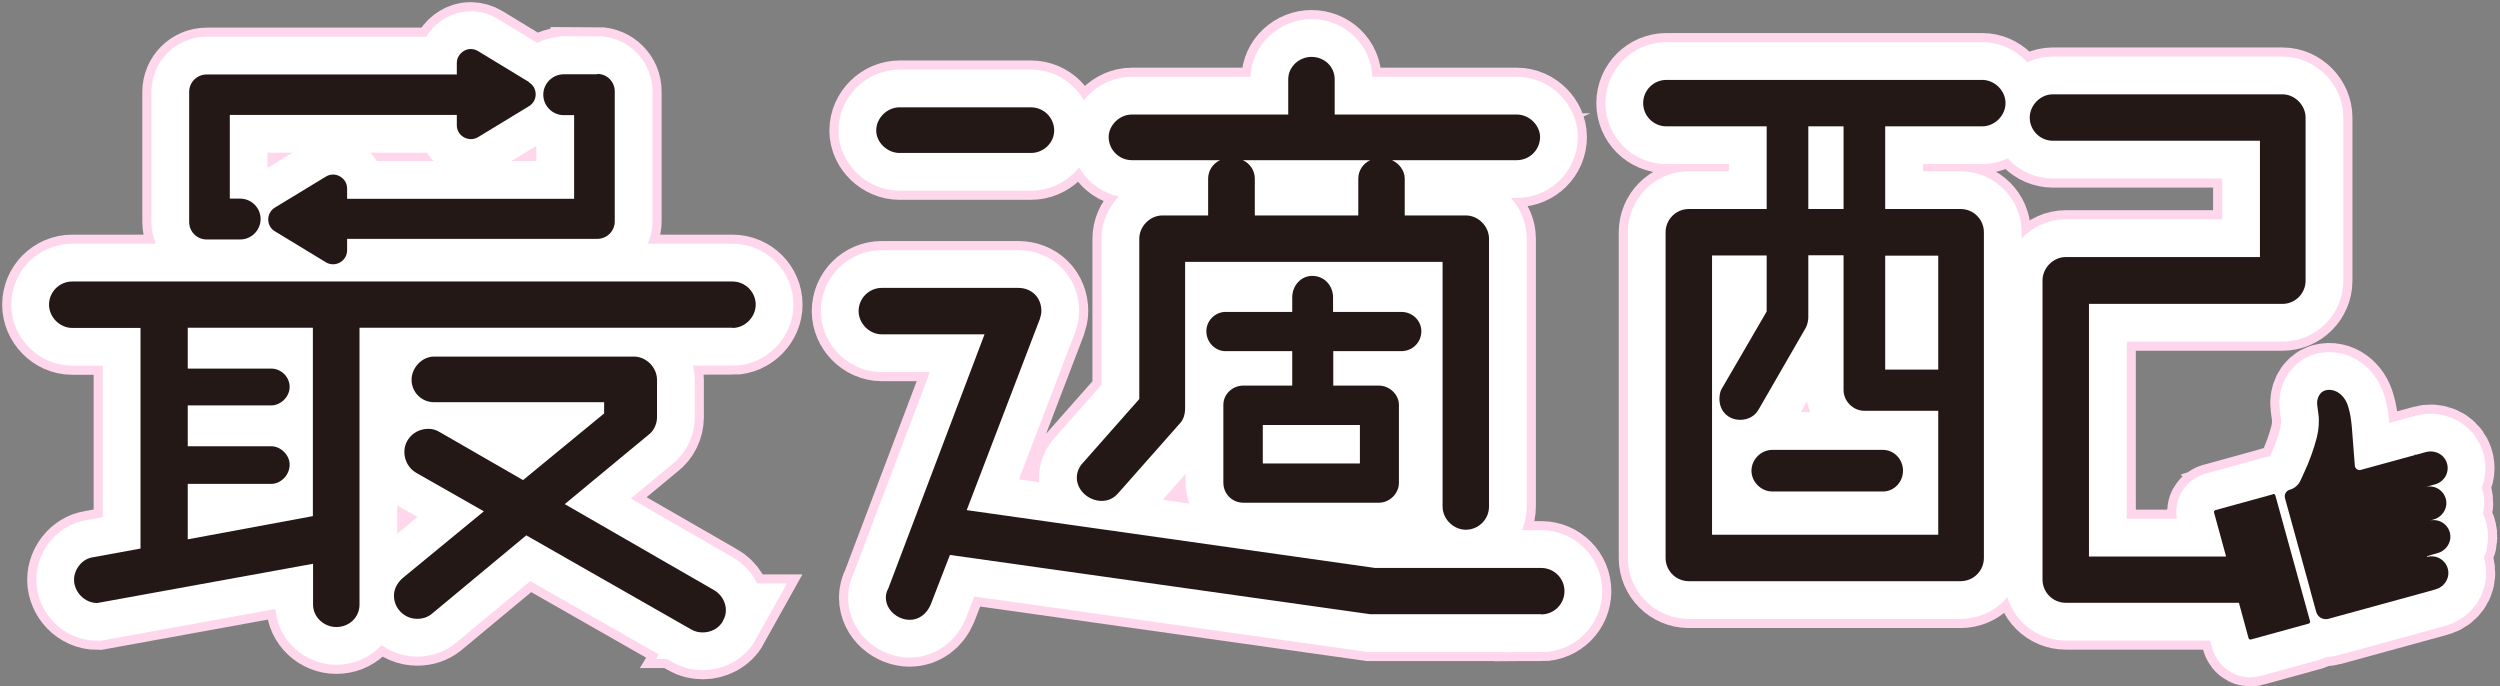
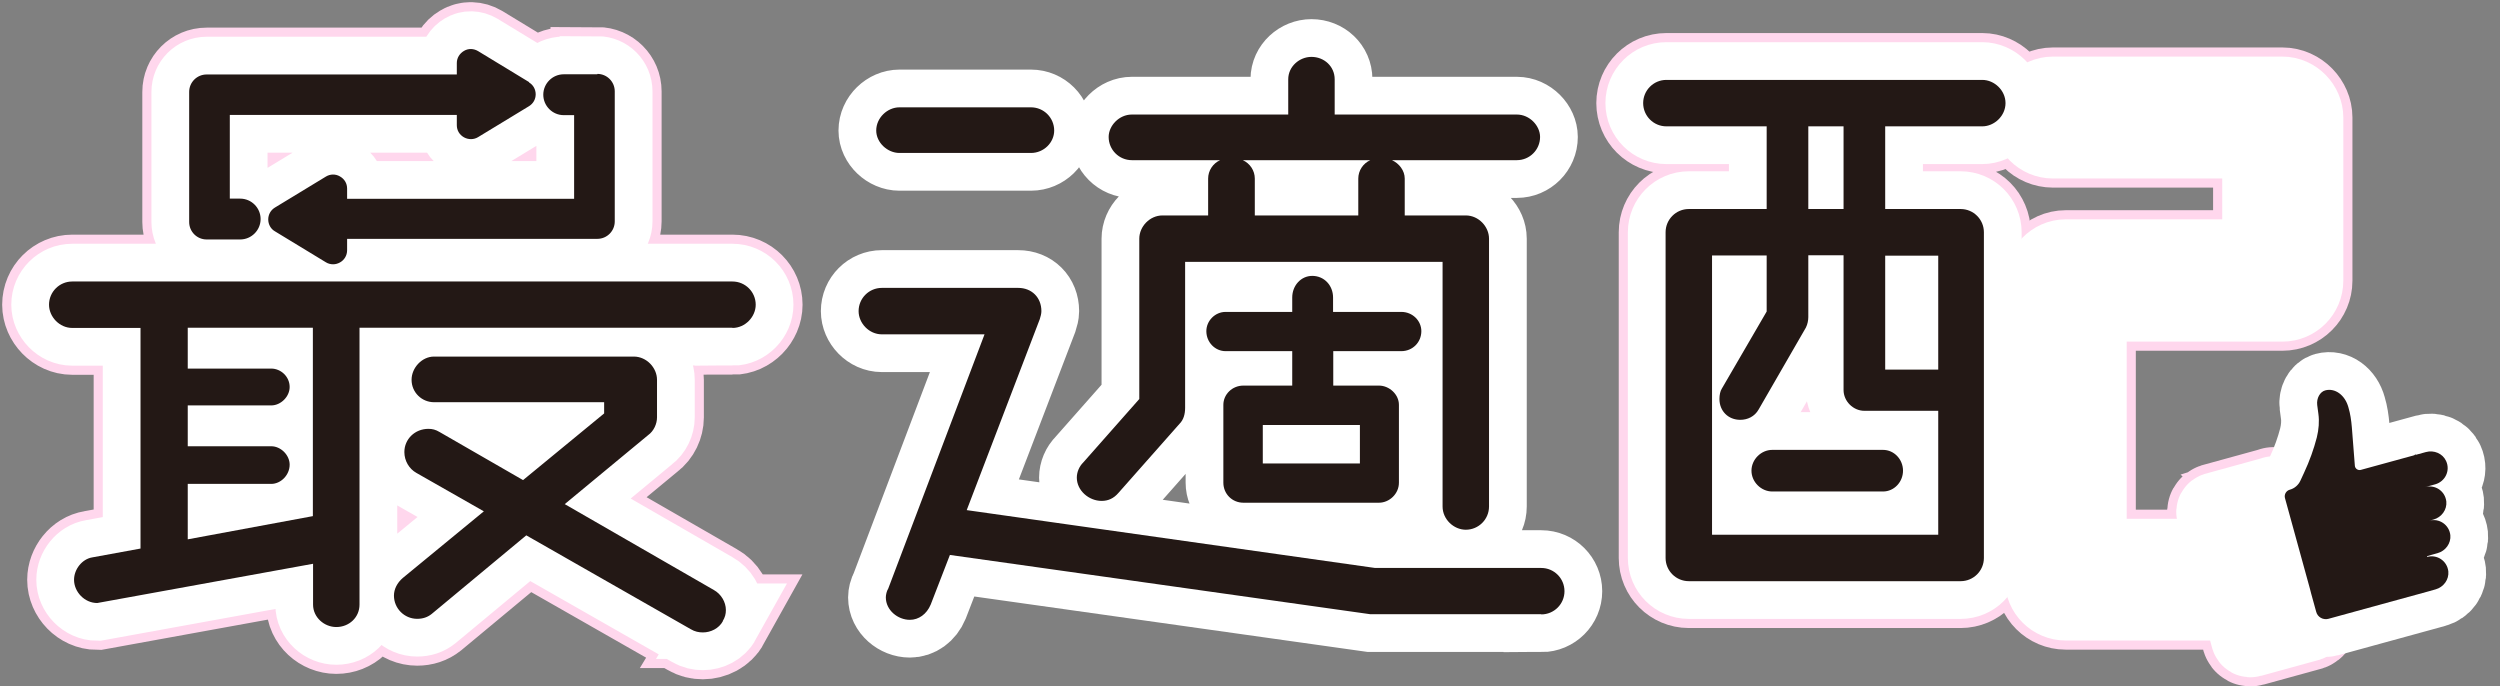
<svg xmlns="http://www.w3.org/2000/svg" fill="none" height="100%" overflow="visible" preserveAspectRatio="none" style="display: block;" viewBox="0 0 102 28" width="100%">
  <rect x="0" y="0" width="102" height="28" fill="#808080" stroke="none" />
  <g id="Group">
    <g id="Group_2">
      <path d="M21.587 3.35L19.504 2.084C19.324 1.978 19.112 1.969 18.932 2.076C18.752 2.182 18.638 2.362 18.638 2.574V3.039H8.428C8.036 3.039 7.718 3.358 7.718 3.75V9.059C7.718 9.451 8.036 9.77 8.428 9.77H9.8C10.258 9.77 10.633 9.394 10.633 8.937C10.633 8.479 10.258 8.104 9.8 8.104H9.376V4.689H18.638V5.106C18.638 5.318 18.744 5.498 18.932 5.604C19.112 5.702 19.332 5.702 19.504 5.596L21.587 4.33C21.758 4.224 21.856 4.044 21.856 3.848C21.856 3.652 21.758 3.464 21.587 3.366V3.35ZM24.372 3.031H23C22.542 3.031 22.166 3.407 22.166 3.864C22.166 4.322 22.542 4.698 23 4.698H23.424V8.112H14.162V7.695C14.162 7.483 14.056 7.303 13.868 7.197C13.688 7.091 13.468 7.099 13.296 7.205L11.213 8.471C11.042 8.577 10.944 8.757 10.944 8.953C10.944 9.149 11.042 9.337 11.213 9.435L13.296 10.701C13.386 10.758 13.492 10.783 13.59 10.783C13.688 10.783 13.778 10.758 13.868 10.709C14.048 10.611 14.162 10.423 14.162 10.211V9.745H24.372C24.764 9.745 25.082 9.427 25.082 9.035V3.726C25.082 3.334 24.764 3.015 24.372 3.015V3.031ZM29.885 13.372H14.668V24.668C14.668 25.191 14.244 25.583 13.721 25.583C13.231 25.583 12.773 25.191 12.773 24.668V23.002L3.968 24.603C3.446 24.603 3.021 24.145 3.021 23.655C3.021 23.23 3.348 22.806 3.772 22.74L5.733 22.381V13.38H2.947C2.425 13.38 2 12.923 2 12.432C2 11.91 2.425 11.485 2.947 11.485H29.885C30.408 11.485 30.833 11.91 30.833 12.432C30.833 12.923 30.408 13.38 29.885 13.38V13.372ZM12.765 13.372H7.66V15.038H11.066C11.458 15.038 11.818 15.365 11.818 15.79C11.818 16.182 11.458 16.541 11.066 16.541H7.66V18.207H11.066C11.458 18.207 11.818 18.567 11.818 18.959C11.818 19.383 11.458 19.743 11.066 19.743H7.66V22.005L12.765 21.058V13.364V13.372ZM29.493 25.346C29.33 25.64 29.003 25.803 28.676 25.803C28.513 25.803 28.35 25.771 28.186 25.673L21.472 21.842L17.609 25.052C17.445 25.183 17.249 25.248 17.021 25.248C16.498 25.248 16.073 24.823 16.073 24.3C16.073 24.039 16.204 23.778 16.433 23.582L19.741 20.862L16.988 19.294C16.694 19.13 16.498 18.803 16.498 18.444C16.498 17.921 16.923 17.497 17.478 17.497C17.642 17.497 17.772 17.529 17.936 17.627L21.341 19.588L24.649 16.868V16.41H17.707C17.217 16.41 16.792 16.018 16.792 15.495C16.792 15.005 17.217 14.548 17.707 14.548H25.858C26.381 14.548 26.806 15.005 26.806 15.495V17.031C26.806 17.292 26.675 17.587 26.447 17.75L23.041 20.568L29.125 24.072C29.42 24.235 29.616 24.562 29.616 24.889C29.616 25.052 29.583 25.183 29.485 25.346H29.493Z" id="Vector" stroke="#FFD7ED" stroke-miterlimit="10" stroke-width="3.823" />
-       <path d="M62.884 25.06H55.908L38.756 22.642L37.972 24.668C37.808 25.06 37.482 25.289 37.122 25.289C36.632 25.289 36.142 24.897 36.142 24.374C36.142 24.276 36.175 24.113 36.24 24.015L40.169 13.641H35.979C35.456 13.641 35.031 13.184 35.031 12.694C35.031 12.171 35.456 11.746 35.979 11.746H41.541C42.096 11.746 42.489 12.138 42.489 12.694C42.489 12.792 42.456 12.923 42.423 13.021L39.442 20.813L56.104 23.173H62.884C63.407 23.173 63.831 23.598 63.831 24.121C63.831 24.643 63.407 25.068 62.884 25.068V25.06ZM42.064 6.241H36.697C36.208 6.241 35.75 5.816 35.75 5.326C35.75 4.804 36.208 4.379 36.697 4.379H42.064C42.587 4.379 43.011 4.804 43.011 5.326C43.011 5.816 42.587 6.241 42.064 6.241ZM61.895 6.535H56.791C57.085 6.666 57.313 6.96 57.313 7.287V8.79H59.804C60.327 8.79 60.752 9.247 60.752 9.737V20.666C60.752 21.189 60.327 21.613 59.804 21.613C59.314 21.613 58.857 21.189 58.857 20.666V10.685H48.353V16.639C48.353 16.9 48.288 17.129 48.124 17.292L45.633 20.11C45.437 20.339 45.209 20.437 44.947 20.437C44.424 20.437 43.934 20.012 43.934 19.489C43.934 19.261 44.032 19.032 44.196 18.869L46.483 16.28V9.737C46.483 9.247 46.907 8.79 47.43 8.79H49.292V7.287C49.292 6.96 49.488 6.666 49.782 6.535H46.18C45.658 6.535 45.233 6.111 45.233 5.588C45.233 5.13 45.658 4.673 46.18 4.673H52.56V3.235C52.56 2.713 53.017 2.321 53.507 2.321C54.03 2.321 54.455 2.713 54.455 3.235V4.673H61.887C62.41 4.673 62.835 5.13 62.835 5.588C62.835 6.111 62.41 6.535 61.887 6.535H61.895ZM57.183 14.327H54.397V15.732H56.26C56.684 15.732 57.076 16.092 57.076 16.516V19.694C57.076 20.151 56.684 20.511 56.26 20.511H50.73C50.273 20.511 49.913 20.151 49.913 19.694V16.516C49.913 16.092 50.273 15.732 50.73 15.732H52.723V14.327H50.003C49.578 14.327 49.219 13.968 49.219 13.511C49.219 13.086 49.578 12.726 50.003 12.726H52.723V12.138C52.723 11.648 53.082 11.256 53.54 11.256C54.03 11.256 54.389 11.648 54.389 12.138V12.726H57.174C57.632 12.726 57.991 13.086 57.991 13.511C57.991 13.968 57.632 14.327 57.174 14.327H57.183ZM50.706 6.535C50.999 6.666 51.196 6.96 51.196 7.287V8.79H55.418V7.287C55.418 6.96 55.614 6.666 55.908 6.535H50.706ZM55.484 17.341H51.522V18.91H55.484V17.341Z" id="Vector_2" stroke="#FFD7ED" stroke-miterlimit="10" stroke-width="3.823" />
      <g id="Group_3">
        <path d="M71.46 19.204C71.46 19.661 71.852 20.053 72.309 20.053H76.826C77.284 20.053 77.643 19.661 77.643 19.204C77.643 18.747 77.284 18.355 76.826 18.355H72.309C71.852 18.355 71.46 18.747 71.46 19.204Z" id="Vector_3" stroke="#FFD7ED" stroke-miterlimit="10" stroke-width="3.823" />
        <path d="M80.885 3.26H67.988C67.466 3.26 67.041 3.685 67.041 4.207C67.041 4.73 67.466 5.155 67.988 5.155H72.08V8.528H68.903C68.38 8.528 67.956 8.953 67.956 9.476V22.765C67.956 23.288 68.38 23.712 68.903 23.712H79.995C80.518 23.712 80.943 23.288 80.943 22.765V9.476C80.943 8.953 80.518 8.528 79.995 8.528H76.916V5.155H80.877C81.367 5.155 81.825 4.73 81.825 4.207C81.825 3.685 81.367 3.26 80.877 3.26H80.885ZM73.779 5.155H75.217V8.528H73.779V5.155ZM79.08 21.817H69.851V10.423H72.08V12.71L70.251 15.855C70.186 15.953 70.153 16.116 70.153 16.279C70.153 16.77 70.512 17.129 71.002 17.129C71.296 17.129 71.59 16.998 71.754 16.704L73.681 13.364C73.747 13.233 73.779 13.069 73.779 12.939V10.415H75.217V15.912C75.217 16.369 75.609 16.761 76.066 16.761H79.08V21.801V21.817ZM79.08 10.431V15.079H76.916V10.431H79.08Z" id="Vector_4" stroke="#FFD7ED" stroke-miterlimit="10" stroke-width="3.823" />
-         <path d="M99.026 22.692L99.19 22.642L99.451 22.569C99.778 22.479 100.006 22.169 99.974 21.834C99.925 21.401 99.508 21.131 99.108 21.246L99.288 21.197C99.614 21.107 99.843 20.797 99.81 20.462C99.761 20.029 99.345 19.759 98.945 19.874L99.361 19.759C99.761 19.645 99.982 19.204 99.802 18.812C99.663 18.501 99.304 18.354 98.977 18.444L96.323 19.171C96.208 19.204 96.086 19.122 96.078 19L95.955 17.431C95.931 17.145 95.89 16.868 95.816 16.623C95.677 16.108 95.261 15.822 94.869 15.928C94.656 15.986 94.509 16.247 94.542 16.525L94.591 16.892C94.632 17.186 94.607 17.521 94.526 17.848C94.403 18.322 94.232 18.804 94.003 19.294L93.856 19.612C93.774 19.792 93.611 19.931 93.423 19.98C93.276 20.021 93.186 20.176 93.227 20.323L94.248 24.031L94.289 24.194L94.501 24.962C94.558 25.183 94.787 25.305 94.999 25.248L96.755 24.766L99.108 24.121L99.369 24.047C99.696 23.958 99.925 23.647 99.892 23.312C99.843 22.879 99.426 22.61 99.026 22.724V22.692Z" id="Vector_5" stroke="#FFD7ED" stroke-miterlimit="10" stroke-width="3.823" />
        <path d="M92.737 20.167L90.392 20.812C90.343 20.829 90.319 20.87 90.335 20.919L90.825 22.707H85.23V12.399H93.121C93.643 12.399 94.068 11.975 94.068 11.452V4.795C94.068 4.305 93.643 3.848 93.121 3.848H83.76C83.237 3.848 82.813 4.305 82.813 4.795C82.813 5.318 83.237 5.743 83.76 5.743H92.206V10.488H84.283C83.76 10.488 83.335 10.946 83.335 11.436V23.647C83.335 24.169 83.76 24.594 84.283 24.594H91.348L91.74 26.032C91.757 26.081 91.797 26.105 91.846 26.089L94.191 25.444C94.24 25.427 94.264 25.387 94.248 25.337L92.835 20.216C92.818 20.167 92.778 20.143 92.728 20.159L92.737 20.167Z" id="Vector_6" stroke="#FFD7ED" stroke-miterlimit="10" stroke-width="3.823" />
      </g>
    </g>
    <g id="Group_4">
      <path d="M21.587 3.35L19.504 2.084C19.324 1.978 19.112 1.969 18.932 2.076C18.752 2.182 18.638 2.362 18.638 2.574V3.039H8.428C8.036 3.039 7.718 3.358 7.718 3.75V9.059C7.718 9.451 8.036 9.77 8.428 9.77H9.8C10.258 9.77 10.633 9.394 10.633 8.937C10.633 8.479 10.258 8.104 9.8 8.104H9.376V4.689H18.638V5.106C18.638 5.318 18.744 5.498 18.932 5.604C19.112 5.702 19.332 5.702 19.504 5.596L21.587 4.33C21.758 4.224 21.856 4.044 21.856 3.848C21.856 3.652 21.758 3.464 21.587 3.366V3.35ZM24.372 3.031H23C22.542 3.031 22.166 3.407 22.166 3.864C22.166 4.322 22.542 4.698 23 4.698H23.424V8.112H14.162V7.695C14.162 7.483 14.056 7.303 13.868 7.197C13.688 7.091 13.468 7.099 13.296 7.205L11.213 8.471C11.042 8.577 10.944 8.757 10.944 8.953C10.944 9.149 11.042 9.337 11.213 9.435L13.296 10.701C13.386 10.758 13.492 10.783 13.59 10.783C13.688 10.783 13.778 10.758 13.868 10.709C14.048 10.611 14.162 10.423 14.162 10.211V9.745H24.372C24.764 9.745 25.082 9.427 25.082 9.035V3.726C25.082 3.334 24.764 3.015 24.372 3.015V3.031ZM29.885 13.372H14.668V24.668C14.668 25.191 14.244 25.583 13.721 25.583C13.231 25.583 12.773 25.191 12.773 24.668V23.002L3.968 24.603C3.446 24.603 3.021 24.145 3.021 23.655C3.021 23.23 3.348 22.806 3.772 22.74L5.733 22.381V13.38H2.947C2.425 13.38 2 12.923 2 12.432C2 11.91 2.425 11.485 2.947 11.485H29.885C30.408 11.485 30.833 11.91 30.833 12.432C30.833 12.923 30.408 13.38 29.885 13.38V13.372ZM12.765 13.372H7.66V15.038H11.066C11.458 15.038 11.818 15.365 11.818 15.79C11.818 16.182 11.458 16.541 11.066 16.541H7.66V18.207H11.066C11.458 18.207 11.818 18.567 11.818 18.959C11.818 19.383 11.458 19.743 11.066 19.743H7.66V22.005L12.765 21.058V13.364V13.372ZM29.493 25.346C29.33 25.64 29.003 25.803 28.676 25.803C28.513 25.803 28.35 25.771 28.186 25.673L21.472 21.842L17.609 25.052C17.445 25.183 17.249 25.248 17.021 25.248C16.498 25.248 16.073 24.823 16.073 24.3C16.073 24.039 16.204 23.778 16.433 23.582L19.741 20.862L16.988 19.294C16.694 19.13 16.498 18.803 16.498 18.444C16.498 17.921 16.923 17.497 17.478 17.497C17.642 17.497 17.772 17.529 17.936 17.627L21.341 19.588L24.649 16.868V16.41H17.707C17.217 16.41 16.792 16.018 16.792 15.495C16.792 15.005 17.217 14.548 17.707 14.548H25.858C26.381 14.548 26.806 15.005 26.806 15.495V17.031C26.806 17.292 26.675 17.587 26.447 17.75L23.041 20.568L29.125 24.072C29.42 24.235 29.616 24.562 29.616 24.889C29.616 25.052 29.583 25.183 29.485 25.346H29.493Z" id="Vector_7" stroke="white" stroke-miterlimit="10" stroke-width="3.079" />
      <path d="M62.884 25.06H55.908L38.756 22.642L37.972 24.668C37.808 25.06 37.482 25.289 37.122 25.289C36.632 25.289 36.142 24.897 36.142 24.374C36.142 24.276 36.175 24.113 36.24 24.015L40.169 13.641H35.979C35.456 13.641 35.031 13.184 35.031 12.694C35.031 12.171 35.456 11.746 35.979 11.746H41.541C42.096 11.746 42.489 12.138 42.489 12.694C42.489 12.792 42.456 12.923 42.423 13.021L39.442 20.813L56.104 23.173H62.884C63.407 23.173 63.831 23.598 63.831 24.121C63.831 24.643 63.407 25.068 62.884 25.068V25.06ZM42.064 6.241H36.697C36.208 6.241 35.75 5.816 35.75 5.326C35.75 4.804 36.208 4.379 36.697 4.379H42.064C42.587 4.379 43.011 4.804 43.011 5.326C43.011 5.816 42.587 6.241 42.064 6.241ZM61.895 6.535H56.791C57.085 6.666 57.313 6.96 57.313 7.287V8.79H59.804C60.327 8.79 60.752 9.247 60.752 9.737V20.666C60.752 21.189 60.327 21.613 59.804 21.613C59.314 21.613 58.857 21.189 58.857 20.666V10.685H48.353V16.639C48.353 16.9 48.288 17.129 48.124 17.292L45.633 20.11C45.437 20.339 45.209 20.437 44.947 20.437C44.424 20.437 43.934 20.012 43.934 19.489C43.934 19.261 44.032 19.032 44.196 18.869L46.483 16.28V9.737C46.483 9.247 46.907 8.79 47.43 8.79H49.292V7.287C49.292 6.96 49.488 6.666 49.782 6.535H46.18C45.658 6.535 45.233 6.111 45.233 5.588C45.233 5.13 45.658 4.673 46.18 4.673H52.56V3.235C52.56 2.713 53.017 2.321 53.507 2.321C54.03 2.321 54.455 2.713 54.455 3.235V4.673H61.887C62.41 4.673 62.835 5.13 62.835 5.588C62.835 6.111 62.41 6.535 61.887 6.535H61.895ZM57.183 14.327H54.397V15.732H56.26C56.684 15.732 57.076 16.092 57.076 16.516V19.694C57.076 20.151 56.684 20.511 56.26 20.511H50.73C50.273 20.511 49.913 20.151 49.913 19.694V16.516C49.913 16.092 50.273 15.732 50.73 15.732H52.723V14.327H50.003C49.578 14.327 49.219 13.968 49.219 13.511C49.219 13.086 49.578 12.726 50.003 12.726H52.723V12.138C52.723 11.648 53.082 11.256 53.54 11.256C54.03 11.256 54.389 11.648 54.389 12.138V12.726H57.174C57.632 12.726 57.991 13.086 57.991 13.511C57.991 13.968 57.632 14.327 57.174 14.327H57.183ZM50.706 6.535C50.999 6.666 51.196 6.96 51.196 7.287V8.79H55.418V7.287C55.418 6.96 55.614 6.666 55.908 6.535H50.706ZM55.484 17.341H51.522V18.91H55.484V17.341Z" id="Vector_8" stroke="white" stroke-miterlimit="10" stroke-width="3.079" />
      <g id="Group_5">
        <path d="M71.46 19.204C71.46 19.661 71.852 20.053 72.309 20.053H76.826C77.284 20.053 77.643 19.661 77.643 19.204C77.643 18.747 77.284 18.355 76.826 18.355H72.309C71.852 18.355 71.46 18.747 71.46 19.204Z" id="Vector_9" stroke="white" stroke-miterlimit="10" stroke-width="3.079" />
        <path d="M80.885 3.26H67.988C67.466 3.26 67.041 3.685 67.041 4.207C67.041 4.73 67.466 5.155 67.988 5.155H72.08V8.528H68.903C68.38 8.528 67.956 8.953 67.956 9.476V22.765C67.956 23.288 68.38 23.712 68.903 23.712H79.995C80.518 23.712 80.943 23.288 80.943 22.765V9.476C80.943 8.953 80.518 8.528 79.995 8.528H76.916V5.155H80.877C81.367 5.155 81.825 4.73 81.825 4.207C81.825 3.685 81.367 3.26 80.877 3.26H80.885ZM73.779 5.155H75.217V8.528H73.779V5.155ZM79.08 21.817H69.851V10.423H72.08V12.71L70.251 15.855C70.186 15.953 70.153 16.116 70.153 16.279C70.153 16.77 70.512 17.129 71.002 17.129C71.296 17.129 71.59 16.998 71.754 16.704L73.681 13.364C73.747 13.233 73.779 13.069 73.779 12.939V10.415H75.217V15.912C75.217 16.369 75.609 16.761 76.066 16.761H79.08V21.801V21.817ZM79.08 10.431V15.079H76.916V10.431H79.08Z" id="Vector_10" stroke="white" stroke-miterlimit="10" stroke-width="3.079" />
        <path d="M99.026 22.692L99.19 22.642L99.451 22.569C99.778 22.479 100.006 22.169 99.974 21.834C99.925 21.401 99.508 21.131 99.108 21.246L99.288 21.197C99.614 21.107 99.843 20.797 99.81 20.462C99.761 20.029 99.345 19.759 98.945 19.874L99.361 19.759C99.761 19.645 99.982 19.204 99.802 18.812C99.663 18.501 99.304 18.354 98.977 18.444L96.323 19.171C96.208 19.204 96.086 19.122 96.078 19L95.955 17.431C95.931 17.145 95.89 16.868 95.816 16.623C95.677 16.108 95.261 15.822 94.869 15.928C94.656 15.986 94.509 16.247 94.542 16.525L94.591 16.892C94.632 17.186 94.607 17.521 94.526 17.848C94.403 18.322 94.232 18.804 94.003 19.294L93.856 19.612C93.774 19.792 93.611 19.931 93.423 19.98C93.276 20.021 93.186 20.176 93.227 20.323L94.248 24.031L94.289 24.194L94.501 24.962C94.558 25.183 94.787 25.305 94.999 25.248L96.755 24.766L99.108 24.121L99.369 24.047C99.696 23.958 99.925 23.647 99.892 23.312C99.843 22.879 99.426 22.61 99.026 22.724V22.692Z" id="Vector_11" stroke="white" stroke-miterlimit="10" stroke-width="3.079" />
        <path d="M92.737 20.167L90.392 20.812C90.343 20.829 90.319 20.87 90.335 20.919L90.825 22.707H85.23V12.399H93.121C93.643 12.399 94.068 11.975 94.068 11.452V4.795C94.068 4.305 93.643 3.848 93.121 3.848H83.76C83.237 3.848 82.813 4.305 82.813 4.795C82.813 5.318 83.237 5.743 83.76 5.743H92.206V10.488H84.283C83.76 10.488 83.335 10.946 83.335 11.436V23.647C83.335 24.169 83.76 24.594 84.283 24.594H91.348L91.74 26.032C91.757 26.081 91.797 26.105 91.846 26.089L94.191 25.444C94.24 25.427 94.264 25.387 94.248 25.337L92.835 20.216C92.818 20.167 92.778 20.143 92.728 20.159L92.737 20.167Z" id="Vector_12" stroke="white" stroke-miterlimit="10" stroke-width="3.079" />
      </g>
    </g>
    <g id="Group_6">
      <path d="M21.587 3.35L19.504 2.084C19.324 1.978 19.112 1.969 18.932 2.076C18.752 2.182 18.638 2.362 18.638 2.574V3.039H8.428C8.036 3.039 7.718 3.358 7.718 3.75V9.059C7.718 9.451 8.036 9.77 8.428 9.77H9.8C10.258 9.77 10.633 9.394 10.633 8.937C10.633 8.479 10.258 8.104 9.8 8.104H9.376V4.689H18.638V5.106C18.638 5.318 18.744 5.498 18.932 5.604C19.112 5.702 19.332 5.702 19.504 5.596L21.587 4.33C21.758 4.224 21.856 4.044 21.856 3.848C21.856 3.652 21.758 3.464 21.587 3.366V3.35ZM24.372 3.031H23C22.542 3.031 22.166 3.407 22.166 3.864C22.166 4.322 22.542 4.698 23 4.698H23.424V8.112H14.162V7.695C14.162 7.483 14.056 7.303 13.868 7.197C13.688 7.091 13.468 7.099 13.296 7.205L11.213 8.471C11.042 8.577 10.944 8.757 10.944 8.953C10.944 9.149 11.042 9.337 11.213 9.435L13.296 10.701C13.386 10.758 13.492 10.783 13.59 10.783C13.688 10.783 13.778 10.758 13.868 10.709C14.048 10.611 14.162 10.423 14.162 10.211V9.745H24.372C24.764 9.745 25.082 9.427 25.082 9.035V3.726C25.082 3.334 24.764 3.015 24.372 3.015V3.031ZM29.885 13.372H14.668V24.668C14.668 25.191 14.244 25.583 13.721 25.583C13.231 25.583 12.773 25.191 12.773 24.668V23.002L3.968 24.603C3.446 24.603 3.021 24.145 3.021 23.655C3.021 23.23 3.348 22.806 3.772 22.74L5.733 22.381V13.38H2.947C2.425 13.38 2 12.923 2 12.432C2 11.91 2.425 11.485 2.947 11.485H29.885C30.408 11.485 30.833 11.91 30.833 12.432C30.833 12.923 30.408 13.38 29.885 13.38V13.372ZM12.765 13.372H7.66V15.038H11.066C11.458 15.038 11.818 15.365 11.818 15.79C11.818 16.182 11.458 16.541 11.066 16.541H7.66V18.207H11.066C11.458 18.207 11.818 18.567 11.818 18.959C11.818 19.383 11.458 19.743 11.066 19.743H7.66V22.005L12.765 21.058V13.364V13.372ZM29.493 25.346C29.33 25.64 29.003 25.803 28.676 25.803C28.513 25.803 28.35 25.771 28.186 25.673L21.472 21.842L17.609 25.052C17.445 25.183 17.249 25.248 17.021 25.248C16.498 25.248 16.073 24.823 16.073 24.3C16.073 24.039 16.204 23.778 16.433 23.582L19.741 20.862L16.988 19.294C16.694 19.13 16.498 18.803 16.498 18.444C16.498 17.921 16.923 17.497 17.478 17.497C17.642 17.497 17.772 17.529 17.936 17.627L21.341 19.588L24.649 16.868V16.41H17.707C17.217 16.41 16.792 16.018 16.792 15.495C16.792 15.005 17.217 14.548 17.707 14.548H25.858C26.381 14.548 26.806 15.005 26.806 15.495V17.031C26.806 17.292 26.675 17.587 26.447 17.75L23.041 20.568L29.125 24.072C29.42 24.235 29.616 24.562 29.616 24.889C29.616 25.052 29.583 25.183 29.485 25.346H29.493Z" fill="#231815" id="Vector_13" />
-       <path d="M62.884 25.06H55.908L38.756 22.642L37.972 24.668C37.808 25.06 37.482 25.289 37.122 25.289C36.632 25.289 36.142 24.897 36.142 24.374C36.142 24.276 36.175 24.113 36.24 24.015L40.169 13.641H35.979C35.456 13.641 35.031 13.184 35.031 12.694C35.031 12.171 35.456 11.746 35.979 11.746H41.541C42.096 11.746 42.489 12.138 42.489 12.694C42.489 12.792 42.456 12.923 42.423 13.021L39.442 20.813L56.104 23.173H62.884C63.407 23.173 63.831 23.598 63.831 24.121C63.831 24.643 63.407 25.068 62.884 25.068V25.06ZM42.064 6.241H36.697C36.208 6.241 35.75 5.816 35.75 5.326C35.75 4.804 36.208 4.379 36.697 4.379H42.064C42.587 4.379 43.011 4.804 43.011 5.326C43.011 5.816 42.587 6.241 42.064 6.241ZM61.895 6.535H56.791C57.085 6.666 57.313 6.96 57.313 7.287V8.79H59.804C60.327 8.79 60.752 9.247 60.752 9.737V20.666C60.752 21.189 60.327 21.613 59.804 21.613C59.314 21.613 58.857 21.189 58.857 20.666V10.685H48.353V16.639C48.353 16.9 48.288 17.129 48.124 17.292L45.633 20.11C45.437 20.339 45.209 20.437 44.947 20.437C44.424 20.437 43.934 20.012 43.934 19.489C43.934 19.261 44.032 19.032 44.196 18.869L46.483 16.28V9.737C46.483 9.247 46.907 8.79 47.43 8.79H49.292V7.287C49.292 6.96 49.488 6.666 49.782 6.535H46.18C45.658 6.535 45.233 6.111 45.233 5.588C45.233 5.13 45.658 4.673 46.18 4.673H52.56V3.235C52.56 2.713 53.017 2.321 53.507 2.321C54.03 2.321 54.455 2.713 54.455 3.235V4.673H61.887C62.41 4.673 62.835 5.13 62.835 5.588C62.835 6.111 62.41 6.535 61.887 6.535H61.895ZM57.183 14.327H54.397V15.732H56.26C56.684 15.732 57.076 16.092 57.076 16.516V19.694C57.076 20.151 56.684 20.511 56.26 20.511H50.73C50.273 20.511 49.913 20.151 49.913 19.694V16.516C49.913 16.092 50.273 15.732 50.73 15.732H52.723V14.327H50.003C49.578 14.327 49.219 13.968 49.219 13.511C49.219 13.086 49.578 12.726 50.003 12.726H52.723V12.138C52.723 11.648 53.082 11.256 53.54 11.256C54.03 11.256 54.389 11.648 54.389 12.138V12.726H57.174C57.632 12.726 57.991 13.086 57.991 13.511C57.991 13.968 57.632 14.327 57.174 14.327H57.183ZM50.706 6.535C50.999 6.666 51.196 6.96 51.196 7.287V8.79H55.418V7.287C55.418 6.96 55.614 6.666 55.908 6.535H50.706ZM55.484 17.341H51.522V18.91H55.484V17.341Z" fill="#231815" id="Vector_14" />
+       <path d="M62.884 25.06H55.908L38.756 22.642L37.972 24.668C37.808 25.06 37.482 25.289 37.122 25.289C36.632 25.289 36.142 24.897 36.142 24.374C36.142 24.276 36.175 24.113 36.24 24.015L40.169 13.641H35.979C35.456 13.641 35.031 13.184 35.031 12.694C35.031 12.171 35.456 11.746 35.979 11.746H41.541C42.096 11.746 42.489 12.138 42.489 12.694C42.489 12.792 42.456 12.923 42.423 13.021L39.442 20.813L56.104 23.173H62.884C63.407 23.173 63.831 23.598 63.831 24.121C63.831 24.643 63.407 25.068 62.884 25.068V25.06ZM42.064 6.241H36.697C36.208 6.241 35.75 5.816 35.75 5.326C35.75 4.804 36.208 4.379 36.697 4.379H42.064C42.587 4.379 43.011 4.804 43.011 5.326C43.011 5.816 42.587 6.241 42.064 6.241ZM61.895 6.535H56.791C57.085 6.666 57.313 6.96 57.313 7.287V8.79H59.804C60.327 8.79 60.752 9.247 60.752 9.737V20.666C60.752 21.189 60.327 21.613 59.804 21.613C59.314 21.613 58.857 21.189 58.857 20.666V10.685H48.353V16.639C48.353 16.9 48.288 17.129 48.124 17.292L45.633 20.11C45.437 20.339 45.209 20.437 44.947 20.437C44.424 20.437 43.934 20.012 43.934 19.489C43.934 19.261 44.032 19.032 44.196 18.869L46.483 16.28V9.737C46.483 9.247 46.907 8.79 47.43 8.79H49.292V7.287C49.292 6.96 49.488 6.666 49.782 6.535H46.18C45.658 6.535 45.233 6.111 45.233 5.588C45.233 5.13 45.658 4.673 46.18 4.673H52.56V3.235C52.56 2.713 53.017 2.321 53.507 2.321C54.03 2.321 54.455 2.713 54.455 3.235V4.673H61.887C62.41 4.673 62.835 5.13 62.835 5.588C62.835 6.111 62.41 6.535 61.887 6.535H61.895ZM57.183 14.327H54.397V15.732H56.26C56.684 15.732 57.076 16.092 57.076 16.516V19.694C57.076 20.151 56.684 20.511 56.26 20.511H50.73C50.273 20.511 49.913 20.151 49.913 19.694V16.516C49.913 16.092 50.273 15.732 50.73 15.732H52.723V14.327H50.003C49.578 14.327 49.219 13.968 49.219 13.511C49.219 13.086 49.578 12.726 50.003 12.726H52.723V12.138C52.723 11.648 53.082 11.256 53.54 11.256C54.03 11.256 54.389 11.648 54.389 12.138V12.726H57.174C57.632 12.726 57.991 13.086 57.991 13.511C57.991 13.968 57.632 14.327 57.174 14.327H57.183ZM50.706 6.535C50.999 6.666 51.196 6.96 51.196 7.287V8.79H55.418V7.287C55.418 6.96 55.614 6.666 55.908 6.535H50.706ZM55.484 17.341H51.522V18.91H55.484Z" fill="#231815" id="Vector_14" />
      <g id="Group_7">
        <path d="M71.46 19.204C71.46 19.661 71.852 20.053 72.309 20.053H76.826C77.284 20.053 77.643 19.661 77.643 19.204C77.643 18.747 77.284 18.355 76.826 18.355H72.309C71.852 18.355 71.46 18.747 71.46 19.204Z" fill="#231815" id="Vector_15" />
        <path d="M80.885 3.26H67.988C67.466 3.26 67.041 3.685 67.041 4.207C67.041 4.73 67.466 5.155 67.988 5.155H72.08V8.528H68.903C68.38 8.528 67.956 8.953 67.956 9.476V22.765C67.956 23.288 68.38 23.712 68.903 23.712H79.995C80.518 23.712 80.943 23.288 80.943 22.765V9.476C80.943 8.953 80.518 8.528 79.995 8.528H76.916V5.155H80.877C81.367 5.155 81.825 4.73 81.825 4.207C81.825 3.685 81.367 3.26 80.877 3.26H80.885ZM73.779 5.155H75.217V8.528H73.779V5.155ZM79.08 21.817H69.851V10.423H72.08V12.71L70.251 15.855C70.186 15.953 70.153 16.116 70.153 16.279C70.153 16.77 70.512 17.129 71.002 17.129C71.296 17.129 71.59 16.998 71.754 16.704L73.681 13.364C73.747 13.233 73.779 13.069 73.779 12.939V10.415H75.217V15.912C75.217 16.369 75.609 16.761 76.066 16.761H79.08V21.801V21.817ZM79.08 10.431V15.079H76.916V10.431H79.08Z" fill="#231815" id="Vector_16" />
        <path d="M99.026 22.692L99.19 22.642L99.451 22.569C99.778 22.479 100.006 22.169 99.974 21.834C99.925 21.401 99.508 21.131 99.108 21.246L99.288 21.197C99.614 21.107 99.843 20.797 99.81 20.462C99.761 20.029 99.345 19.759 98.945 19.874L99.361 19.759C99.761 19.645 99.982 19.204 99.802 18.812C99.663 18.501 99.304 18.354 98.977 18.444L96.323 19.171C96.208 19.204 96.086 19.122 96.078 19L95.955 17.431C95.931 17.145 95.89 16.868 95.816 16.623C95.677 16.108 95.261 15.822 94.869 15.928C94.656 15.986 94.509 16.247 94.542 16.525L94.591 16.892C94.632 17.186 94.607 17.521 94.526 17.848C94.403 18.322 94.232 18.804 94.003 19.294L93.856 19.612C93.774 19.792 93.611 19.931 93.423 19.98C93.276 20.021 93.186 20.176 93.227 20.323L94.248 24.031L94.289 24.194L94.501 24.962C94.558 25.183 94.787 25.305 94.999 25.248L96.755 24.766L99.108 24.121L99.369 24.047C99.696 23.958 99.925 23.647 99.892 23.312C99.843 22.879 99.426 22.61 99.026 22.724V22.692Z" fill="#231815" id="Vector_17" />
-         <path d="M92.737 20.167L90.392 20.812C90.343 20.829 90.319 20.87 90.335 20.919L90.825 22.707H85.23V12.399H93.121C93.643 12.399 94.068 11.975 94.068 11.452V4.795C94.068 4.305 93.643 3.848 93.121 3.848H83.76C83.237 3.848 82.813 4.305 82.813 4.795C82.813 5.318 83.237 5.743 83.76 5.743H92.206V10.488H84.283C83.76 10.488 83.335 10.946 83.335 11.436V23.647C83.335 24.169 83.76 24.594 84.283 24.594H91.348L91.74 26.032C91.757 26.081 91.797 26.105 91.846 26.089L94.191 25.444C94.24 25.427 94.264 25.387 94.248 25.337L92.835 20.216C92.818 20.167 92.778 20.143 92.728 20.159L92.737 20.167Z" fill="#231815" id="Vector_18" />
      </g>
    </g>
  </g>
</svg>